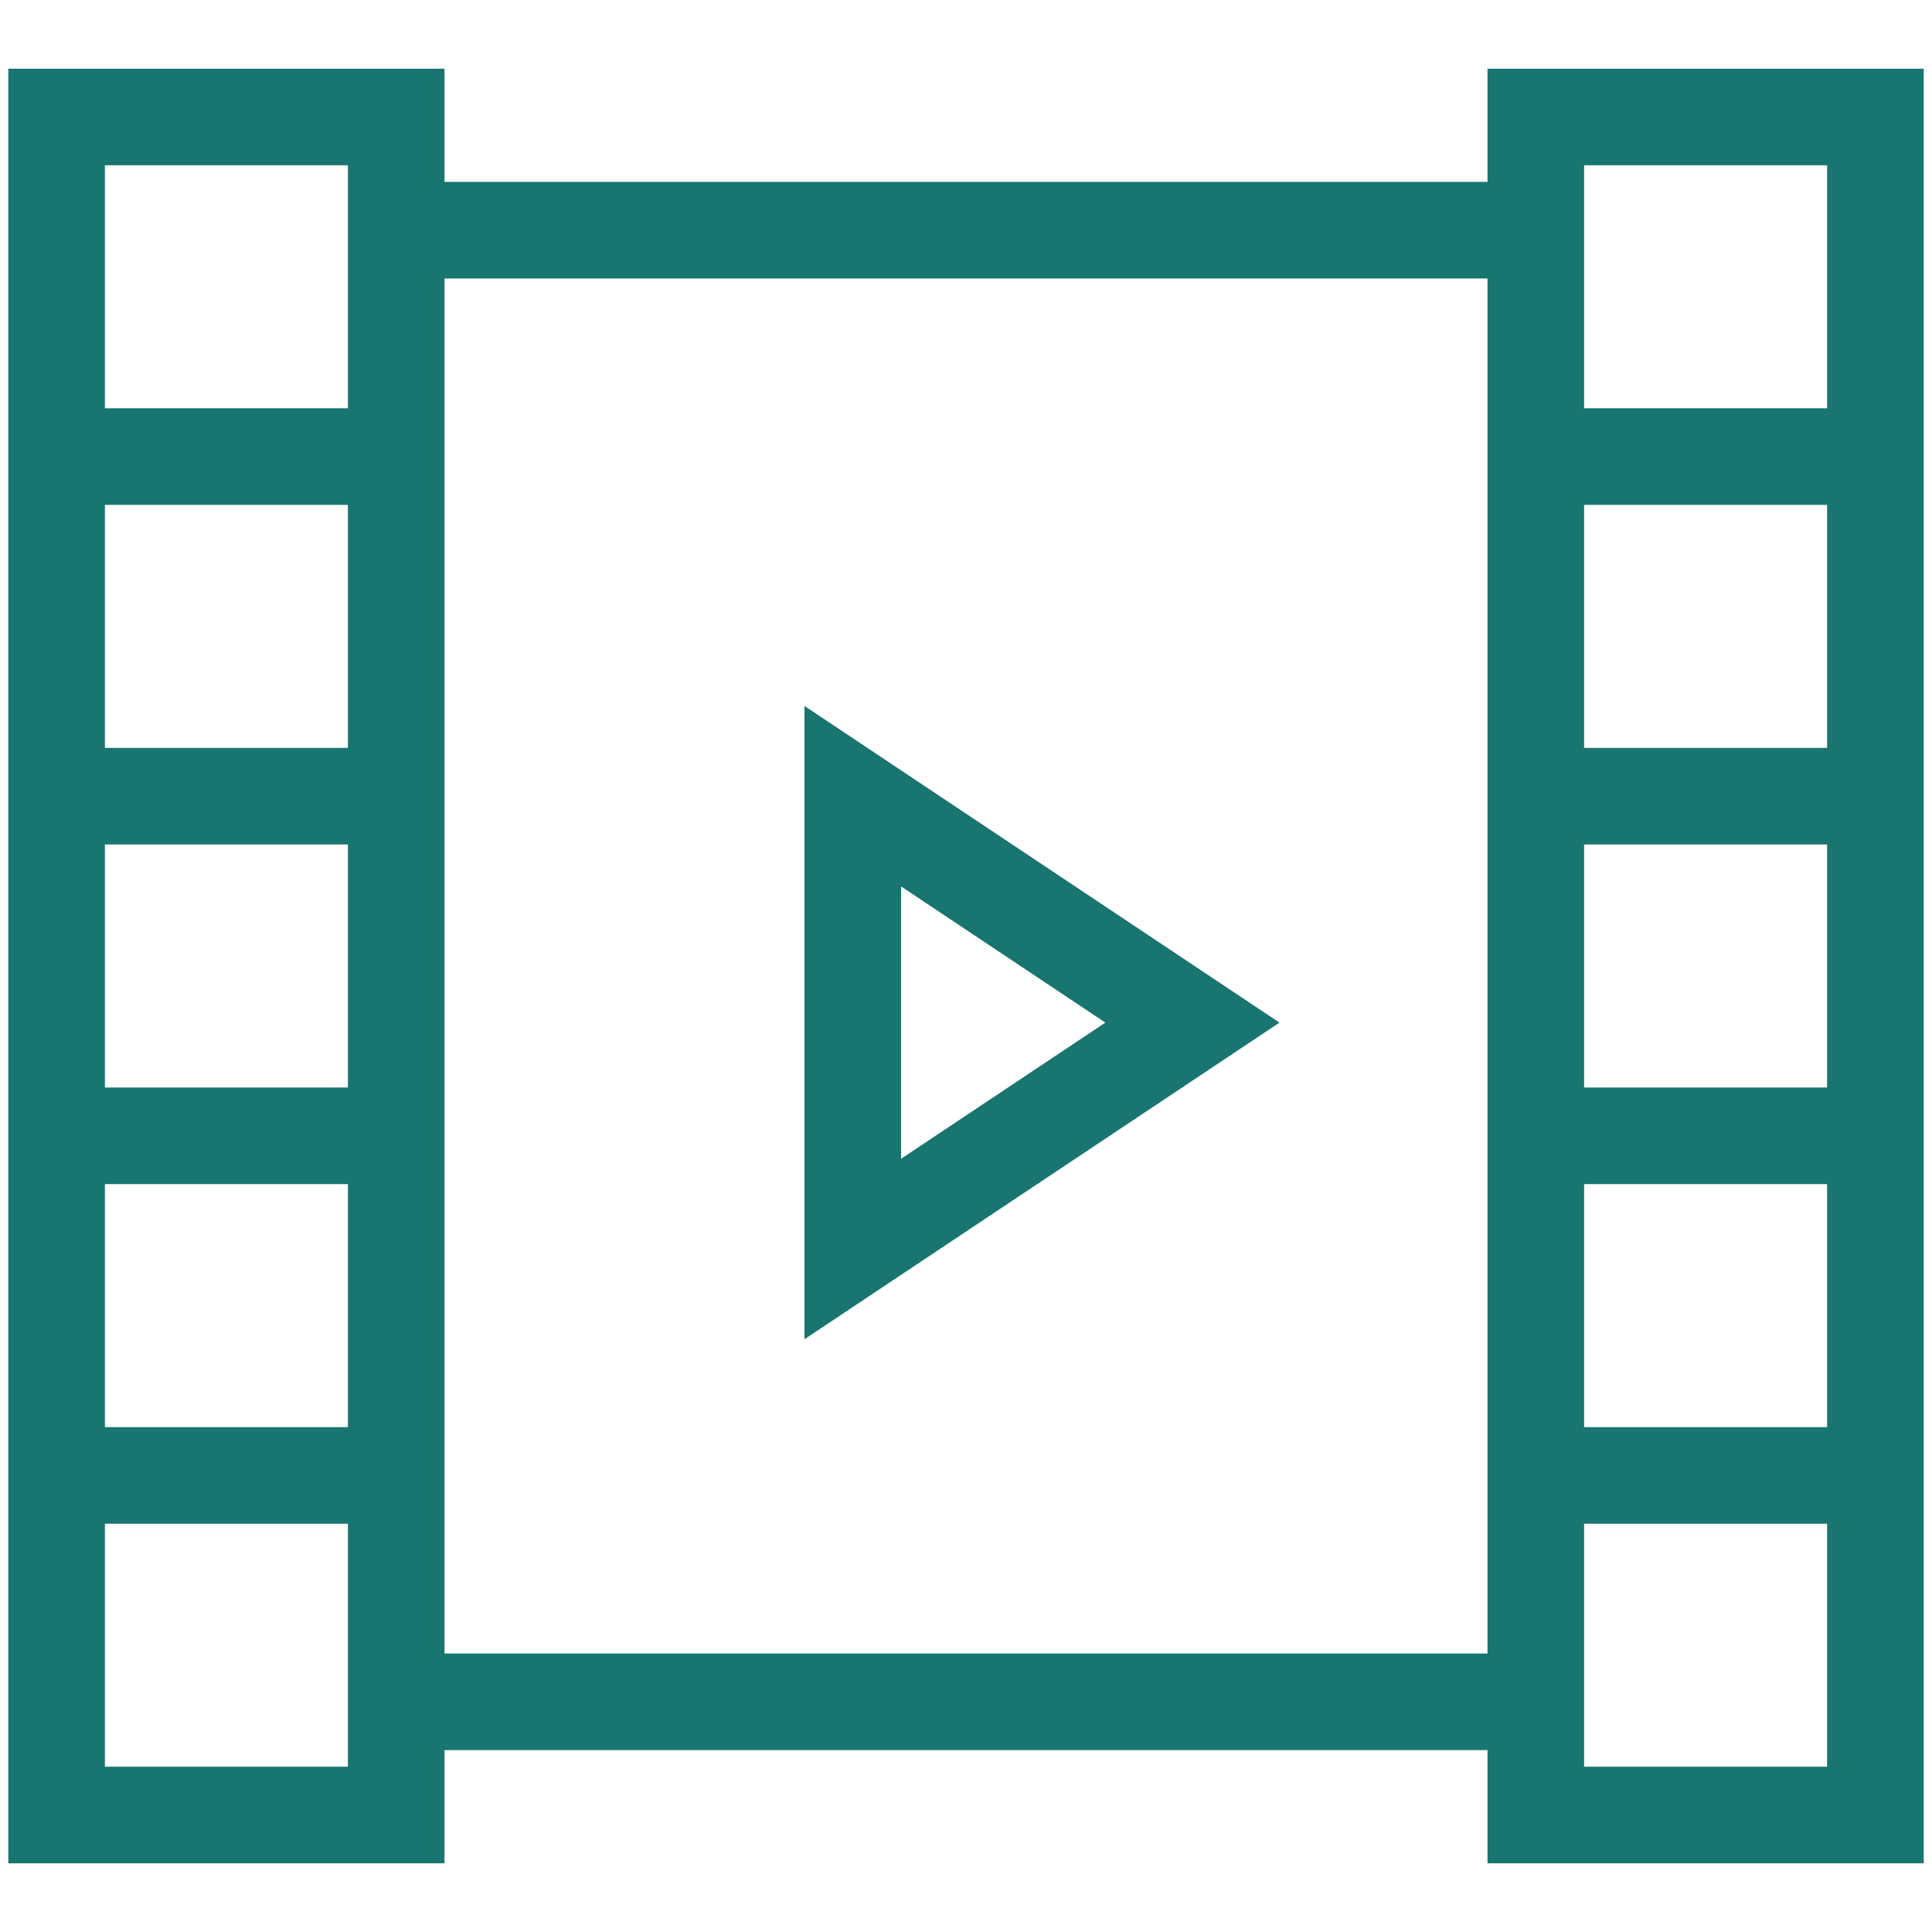
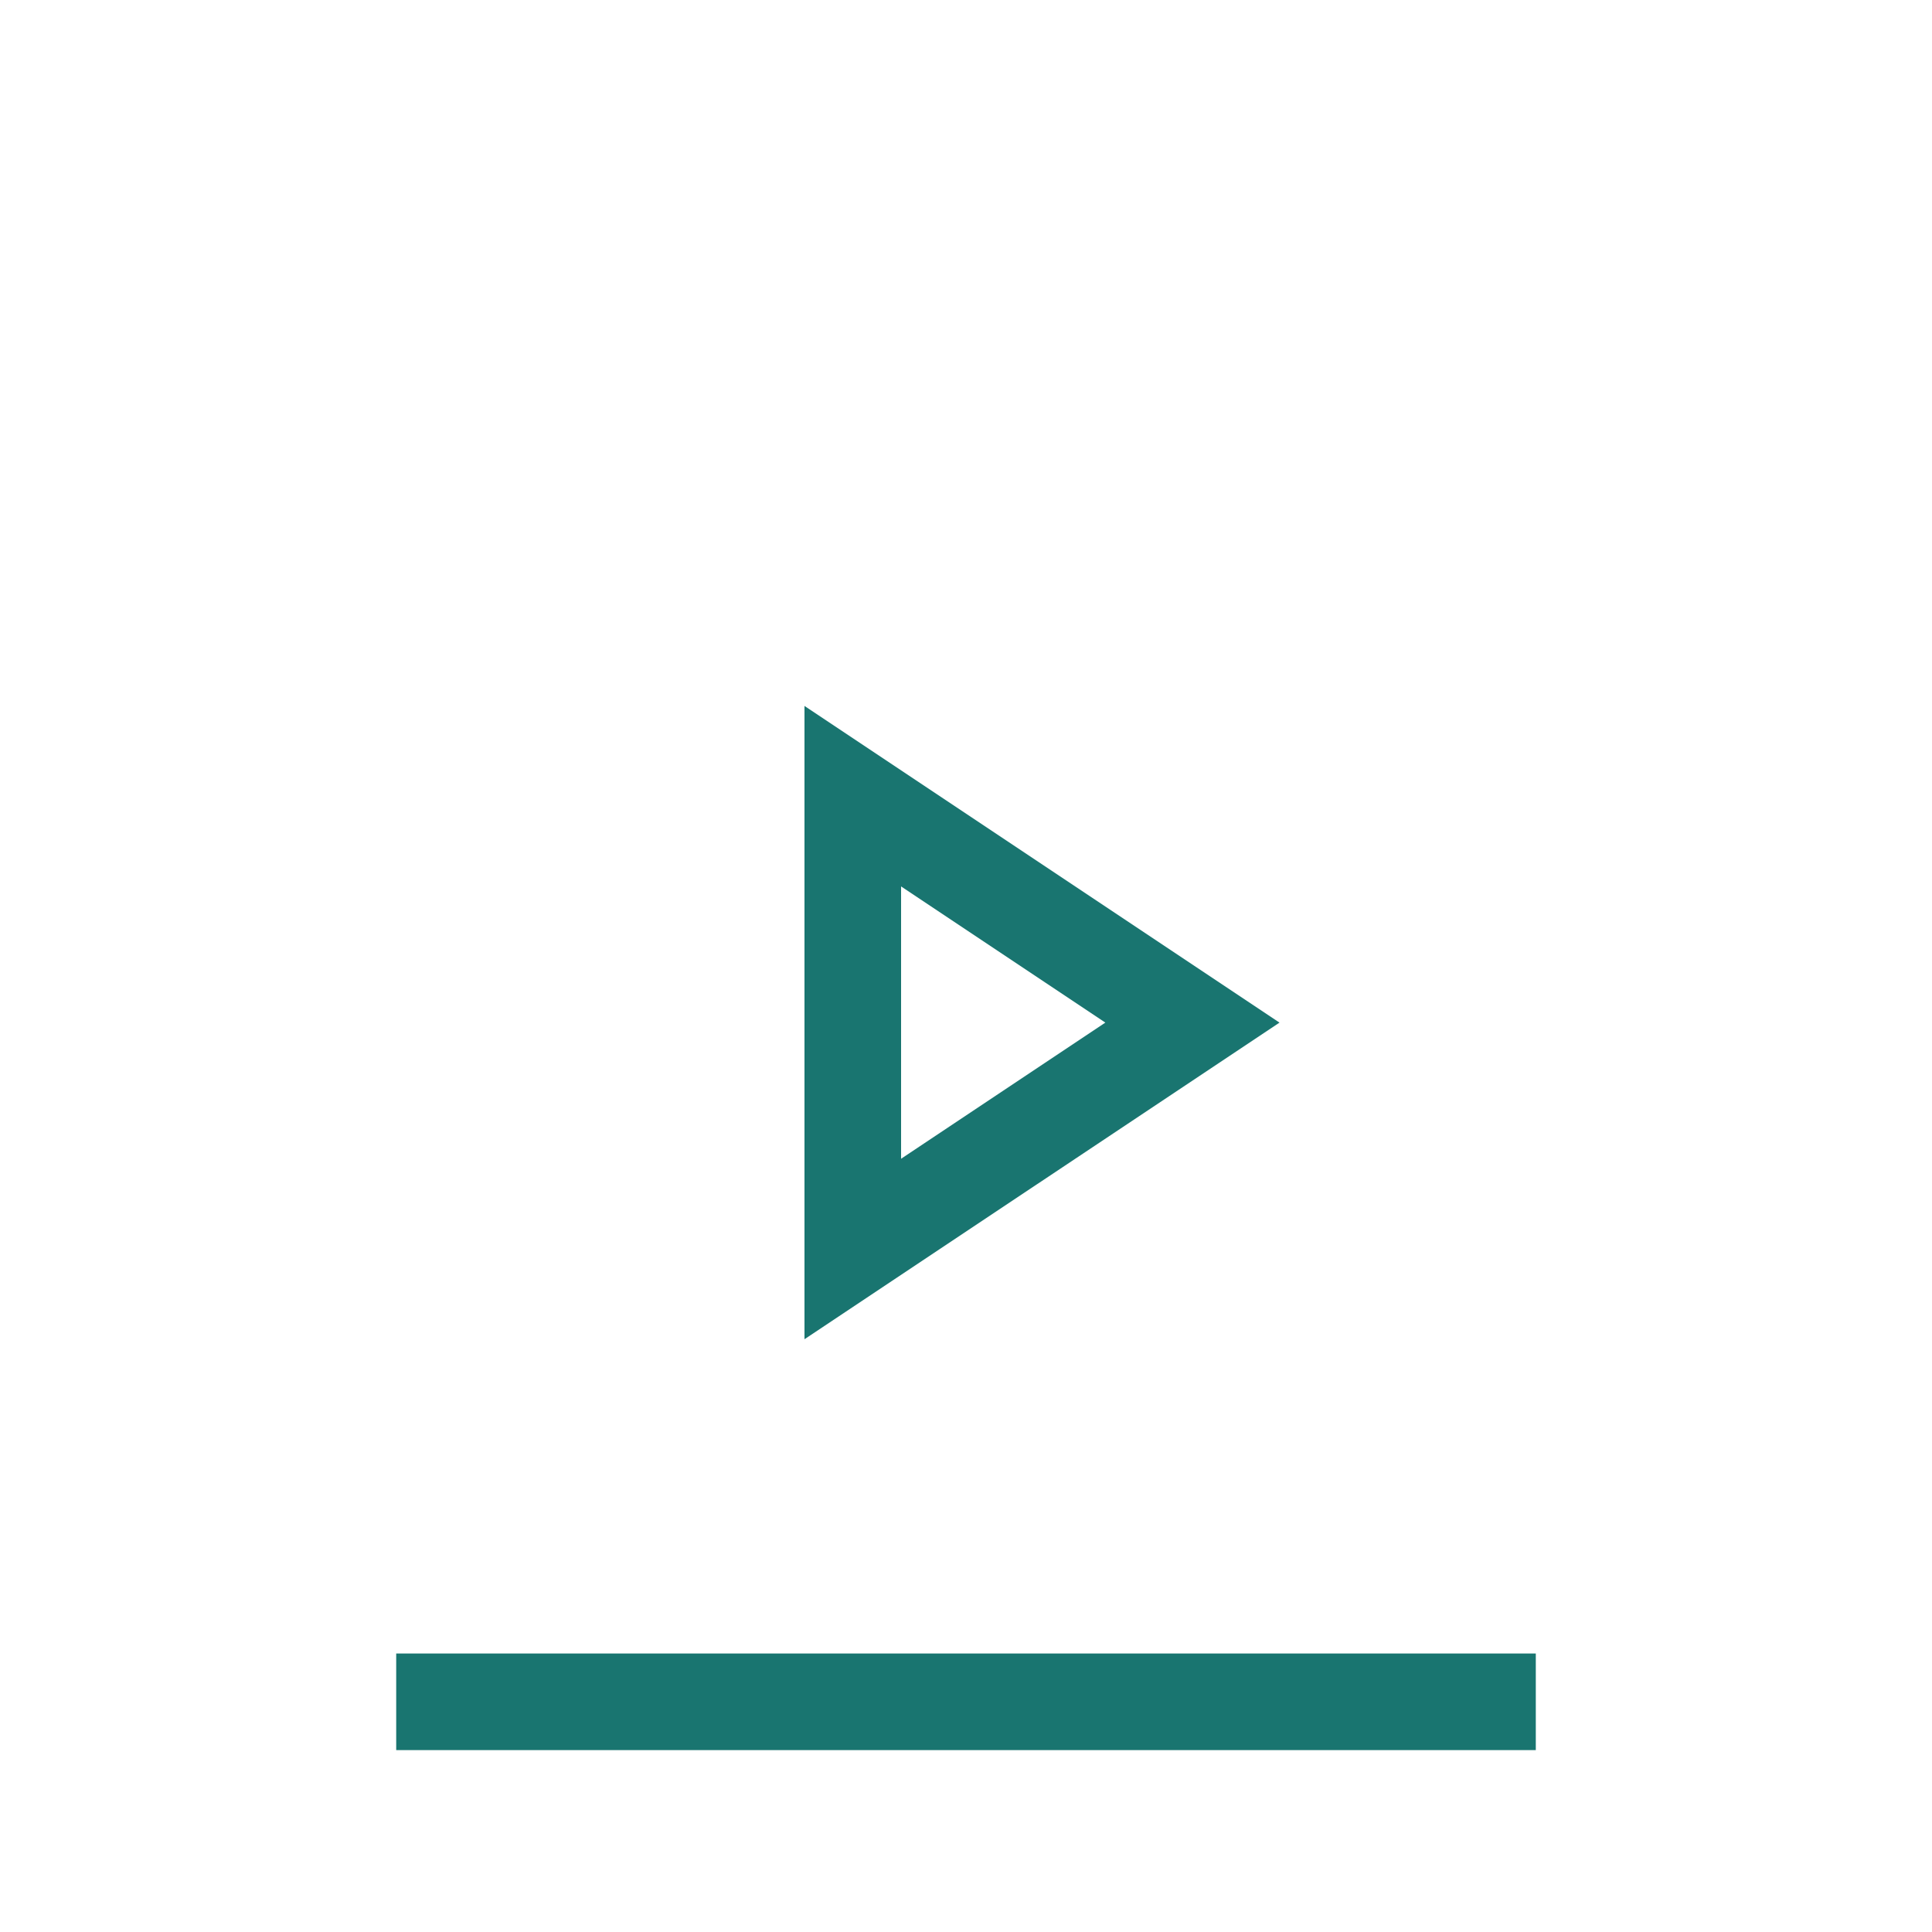
<svg xmlns="http://www.w3.org/2000/svg" width="40" height="40" viewBox="0 0 40 40" fill="none">
  <g id="Search results for Video - Flaticon-2 1">
-     <path id="Vector" d="M8.203 9.453H1.172M8.203 9.453V2.422H1.172V9.453M8.203 9.453V16.484M1.172 9.453V16.484M8.203 16.484H1.172M8.203 16.484V23.516M1.172 16.484V23.516M8.203 23.516H1.172M8.203 23.516V30.547M1.172 23.516V30.547M8.203 30.547H1.172M8.203 30.547V37.578H1.172V30.547M38.828 9.453H31.797M38.828 9.453V2.422H31.797V9.453M38.828 9.453V16.484M31.797 9.453V16.484M38.828 16.484H31.797M38.828 16.484V23.516M31.797 16.484V23.516M38.828 23.516H31.797M38.828 23.516V30.547M31.797 23.516V30.547M38.828 30.547H31.797M38.828 30.547V37.578H31.797V30.547" stroke="#197570" stroke-width="2" stroke-miterlimit="10" />
    <path id="Vector_2" d="M31.797 35.234H8.203" stroke="#197570" stroke-width="2" stroke-miterlimit="10" />
-     <path id="Vector_3" d="M8.203 4.766H31.797" stroke="#197570" stroke-width="2" stroke-miterlimit="10" />
    <path id="Vector_4" d="M17.656 16.484V25.859L24.688 21.172L17.656 16.484Z" stroke="#197570" stroke-width="2" stroke-miterlimit="10" />
  </g>
</svg>